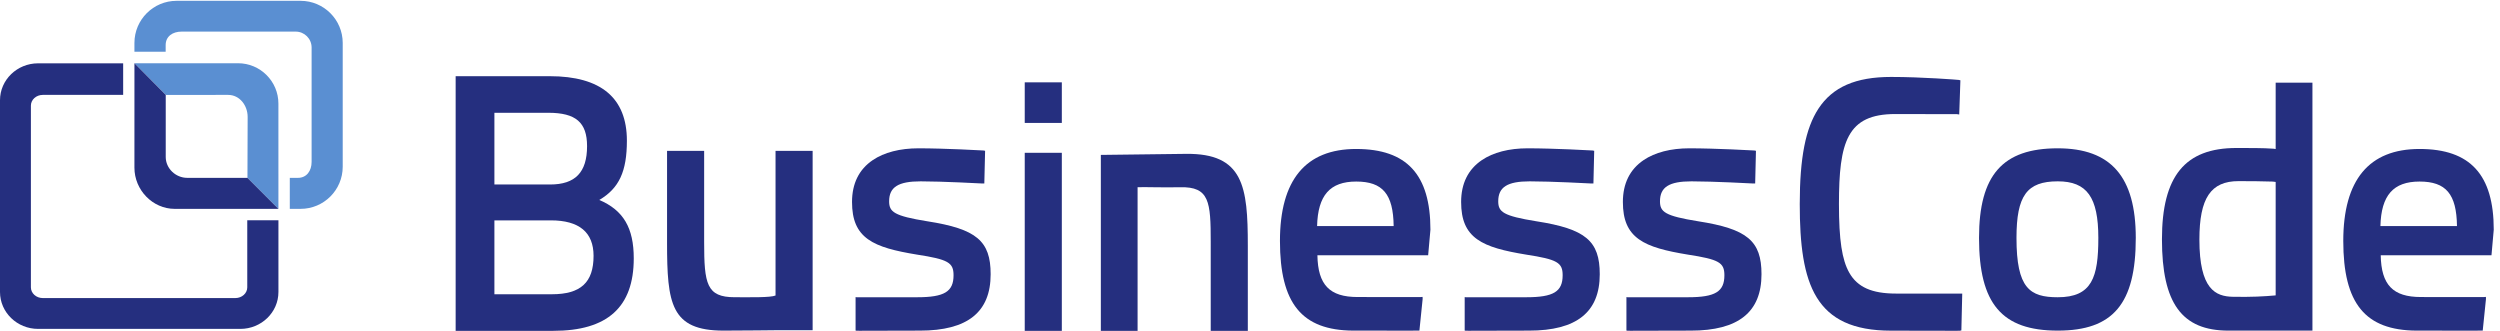
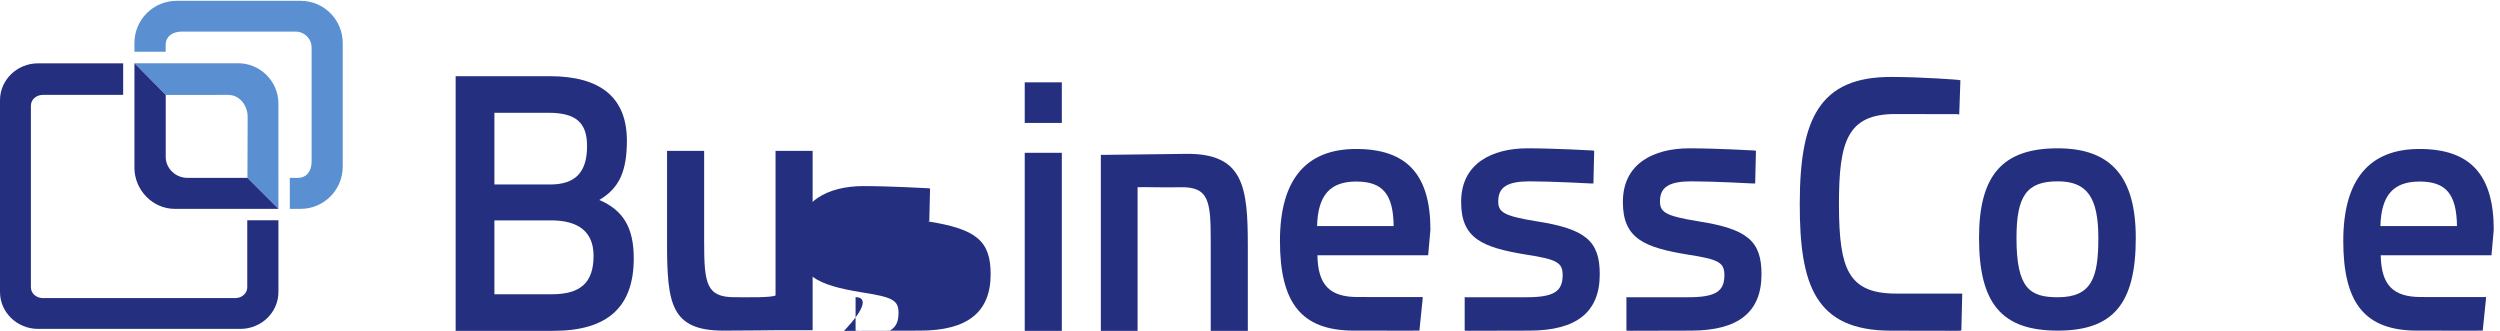
<svg xmlns="http://www.w3.org/2000/svg" version="1.1" id="svg1" width="892.049" height="118.049" viewBox="0 0 892.049 118.049">
  <defs id="defs1" />
  <g id="g1" transform="translate(0,-0.004)">
    <g id="group-R5">
      <path id="path2" d="M 644.82,5.211 H 102.176 C 45.836,5.211 0,49.629 0,104.207 v 514.496 c 0,54.578 45.836,98.996 102.176,98.996 H 330.418 V 632.988 H 114.773 c -17.578,0 -31.878,-12.883 -31.878,-28.695 V 116.609 c 0,-15.808 14.301,-28.695 31.878,-28.695 h 516.711 c 17.575,0 31.875,12.887 31.875,28.695 v 180.028 h 83.637 V 104.207 C 746.996,49.629 701.16,5.211 644.82,5.211" style="fill:#252f7f;fill-opacity:1;fill-rule:nonzero;stroke:none" transform="matrix(0.133,0,0,-0.133,0,118.053)" />
      <path id="path3" d="M 806.473,327.254 H 777.48 v 83.176 h 21.93 c 23.524,0 36.582,19.156 36.582,42.679 v 307 c 0,23.528 -19.152,42.68 -42.676,42.68 H 487.105 c -23.527,0 -42.656,-12.527 -42.656,-36.051 v -17.984 h -83.801 v 23.637 c 0,62.293 50.665,112.98 112.954,112.98 h 332.871 c 62.285,0 112.976,-50.687 112.976,-112.98 V 440.234 c 0,-62.293 -50.691,-112.98 -112.976,-112.98" style="fill:#5a8fd2;fill-opacity:1;fill-rule:nonzero;stroke:none" transform="matrix(0.133,0,0,-0.133,0,118.053)" />
      <path id="path4" d="m 444.656,632.969 167.403,0.019 c 30.918,0 52.343,-28.277 52.343,-59.172 L 663.883,410.43 c 17.648,-17.93 66.18,-66.039 83.07,-83.207 l -0.035,282.472 c 0,59.68 -48.563,108.239 -108.258,108.239 H 360.691 c 16.965,-17.215 83.965,-84.965 83.965,-84.965" style="fill:#5a8fd2;fill-opacity:1;fill-rule:nonzero;stroke:none" transform="matrix(0.133,0,0,-0.133,0,118.053)" />
      <path id="path5" d="m 663.883,410.43 h -161.59 c -30.91,0 -57.66,25.148 -57.66,56.047 l 0.023,166.492 c -17.648,17.933 -67.078,67.797 -83.965,84.965 l -0.039,-280.207 c 0,-59.676 48.567,-110.504 108.258,-110.504 h 278.043 c -16.965,17.215 -65.746,65.625 -83.07,83.207" style="fill:#252f7f;fill-opacity:1;fill-rule:nonzero;stroke:none" transform="matrix(0.133,0,0,-0.133,0,118.053)" />
      <path id="path6" d="m 1592.44,201.137 c 0,-71.227 -34.45,-102.985 -111.71,-102.985 H 1326.41 V 296.375 h 151.42 c 76.05,0 114.61,-32.039 114.61,-95.238 z m -266.03,191.457 v 192.41 h 144.63 c 73.84,0 103.96,-25.906 103.96,-89.43 0,-70.258 -31.49,-102.98 -99.12,-102.98 z m 281.42,-41.492 c 53.16,31.324 74.03,76.57 74.03,159.007 0,114.829 -69.62,173.055 -206.94,173.055 H 1222.44 V 0 h 262.16 c 145.13,0 215.68,63.578 215.68,194.359 0,81.852 -27.74,129.114 -92.45,156.743" style="fill:#252f7f;fill-opacity:1;fill-rule:nonzero;stroke:none" transform="matrix(0.133,0,0,-0.133,0,118.053)" />
      <path id="path7" d="m 2080.66,94.785 c -14.02,-5.82 -65.89,-4.59 -109.81,-4.59 -75.39,0 -81.72,36.032 -81.72,147.489 V 482.773 H 1789.6 V 236.762 c 0,-163.719 9.99,-236.176 151.46,-236.176 47.3,0 139.58,1.066 139.58,1.066 h 99.54 l 0.01,481.121 h -99.53 V 94.785" style="fill:#252f7f;fill-opacity:1;fill-rule:nonzero;stroke:none" transform="matrix(0.133,0,0,-0.133,0,118.053)" />
-       <path id="path8" d="m 2487.66,293.953 c -88.83,14.371 -102.25,24.891 -102.25,53.602 0,38.015 24.5,53.523 84.55,53.523 57.14,0 164.02,-5.637 165.34,-5.777 h 5.49 l 2.1,87.726 -4.44,0.825 c -0.62,0.113 -104.16,5.836 -174.1,5.836 -49.84,0 -92.34,-10.961 -122.91,-31.696 -36.86,-24.988 -55.55,-62.765 -55.55,-112.273 0,-47.938 13.27,-78.824 43.03,-100.149 29.24,-20.945 73.45,-31.543 130.86,-41.011 83.74,-12.918 98.46,-21.211 98.46,-55.422 0,-44.137 -24.64,-59.032 -97.64,-59.032 l -59.45,-0.039 C 2354.09,90.039 2300.72,90 2298.81,90.078 l -3.42,0.449 V 0.742 l 2.46,-0.469 c 0.33,-0.062 1.05,-0.102 8.24,-0.102 7.83,0 23.34,0.043 54.35,0.145 34.48,0.121 76.58,0.258 107.65,0.258 127.63,0 189.68,49.496 189.68,151.324 0,89.59 -38.17,121.461 -170.11,142.055" style="fill:#252f7f;fill-opacity:1;fill-rule:nonzero;stroke:none" transform="matrix(0.133,0,0,-0.133,0,118.053)" />
+       <path id="path8" d="m 2487.66,293.953 h 5.49 l 2.1,87.726 -4.44,0.825 c -0.62,0.113 -104.16,5.836 -174.1,5.836 -49.84,0 -92.34,-10.961 -122.91,-31.696 -36.86,-24.988 -55.55,-62.765 -55.55,-112.273 0,-47.938 13.27,-78.824 43.03,-100.149 29.24,-20.945 73.45,-31.543 130.86,-41.011 83.74,-12.918 98.46,-21.211 98.46,-55.422 0,-44.137 -24.64,-59.032 -97.64,-59.032 l -59.45,-0.039 C 2354.09,90.039 2300.72,90 2298.81,90.078 l -3.42,0.449 V 0.742 l 2.46,-0.469 c 0.33,-0.062 1.05,-0.102 8.24,-0.102 7.83,0 23.34,0.043 54.35,0.145 34.48,0.121 76.58,0.258 107.65,0.258 127.63,0 189.68,49.496 189.68,151.324 0,89.59 -38.17,121.461 -170.11,142.055" style="fill:#252f7f;fill-opacity:1;fill-rule:nonzero;stroke:none" transform="matrix(0.133,0,0,-0.133,0,118.053)" />
      <path id="path9" d="m 4121.8,293.953 c -88.84,14.371 -102.25,24.891 -102.25,53.602 0,38.015 24.48,53.523 84.54,53.523 57.15,0 164.01,-5.637 165.35,-5.777 h 5.48 l 2.11,87.726 -4.45,0.825 c -0.61,0.113 -103.88,5.836 -174.1,5.836 -49.84,0 -92.34,-10.961 -122.91,-31.696 -36.85,-24.988 -55.55,-62.765 -55.55,-112.273 0,-47.938 13.28,-78.824 43.04,-100.149 29.25,-20.945 73.45,-31.543 130.87,-41.011 83.73,-12.918 98.44,-21.211 98.44,-55.422 0,-44.137 -24.64,-59.032 -97.63,-59.032 l -59.46,-0.039 C 3988.21,90.039 3934.85,90 3932.96,90.078 l -3.43,0.449 V 0.742 l 2.45,-0.469 c 0.34,-0.062 1.01,-0.102 8.15,-0.102 7.79,0 23.3,0.043 54.44,0.145 34.48,0.121 76.59,0.258 107.66,0.258 127.62,0 189.66,49.496 189.66,151.324 0,89.59 -38.16,121.461 -170.09,142.055" style="fill:#252f7f;fill-opacity:1;fill-rule:nonzero;stroke:none" transform="matrix(0.133,0,0,-0.133,0,118.053)" />
      <path id="path10" d="m 4555.72,293.965 c -88.81,14.359 -102.22,24.879 -102.22,53.59 0,38.015 24.49,53.523 84.53,53.523 57.15,0 164.01,-5.637 165.35,-5.777 h 5.49 l 2.1,87.715 -4.44,0.836 c -0.64,0.113 -104.43,5.836 -174.11,5.836 -49.83,0 -92.33,-10.961 -122.91,-31.696 -36.84,-24.988 -55.54,-62.765 -55.54,-112.273 0,-47.938 13.28,-78.824 43.03,-100.149 29.23,-20.945 73.44,-31.543 130.86,-41.011 83.74,-12.918 98.46,-21.211 98.46,-55.422 0,-44.137 -24.63,-59.032 -97.65,-59.032 l -59.43,-0.039 C 4422.18,90.039 4368.79,90 4366.89,90.078 l -3.43,0.449 V 0.742 l 2.48,-0.469 c 0.32,-0.062 1.03,-0.102 8.19,-0.102 7.82,0 23.33,0.043 54.39,0.145 34.49,0.121 76.57,0.258 107.64,0.258 127.65,0 189.69,49.496 189.69,151.324 0,89.602 -38.17,121.465 -170.13,142.067" style="fill:#252f7f;fill-opacity:1;fill-rule:nonzero;stroke:none" transform="matrix(0.133,0,0,-0.133,0,118.053)" />
      <path id="path11" d="m 2749.21,0 h 99.51 v 477.621 h -99.51 V 0" style="fill:#252f7f;fill-opacity:1;fill-rule:nonzero;stroke:none" transform="matrix(0.133,0,0,-0.133,0,118.053)" />
      <path id="path12" d="m 2749.21,557.793 h 99.51 V 666.68 h -99.51 V 557.793" style="fill:#252f7f;fill-opacity:1;fill-rule:nonzero;stroke:none" transform="matrix(0.133,0,0,-0.133,0,118.053)" />
      <path id="path13" d="M 3181.44,474.809 C 3133.89,474.215 2953.39,472 2953.39,472 V 0 h 98.58 v 385.371 c 22.14,0.684 69.71,-1.133 114.49,-0.113 78.18,1.773 81.74,-38.871 81.74,-146.848 V 0 h 99.51 v 228.781 c 0,158.078 -11.43,247.965 -166.27,246.028" style="fill:#252f7f;fill-opacity:1;fill-rule:nonzero;stroke:none" transform="matrix(0.133,0,0,-0.133,0,118.053)" />
      <path id="path14" d="m 3638.56,400.52 c 70.99,0 99.33,-33.543 100.42,-119.438 h -205.42 c 2.1,82.57 34.58,119.438 105,119.438 z m 0,87.398 c -135.78,0 -204.63,-83.055 -204.63,-246.863 0,-167.657 58.68,-239.578 196.23,-240.469 l 88.05,-0.043 c 29.8,-0.031 49.26,-0.039 61.91,-0.039 20.26,0 23.14,0.027 23.29,0.082 h 4.65 l 8.7,84.934 -0.17,5.547 -5.47,-0.457 c -1.15,-0.024 -26.2,0.004 -57.94,0.031 -33.22,0.031 -75.25,0.078 -110.86,0.078 -75.15,0 -106.6,32.531 -107.9,112.129 h 297.13 l 6.09,68.406 c 0,147.816 -63.26,216.664 -199.08,216.664" style="fill:#252f7f;fill-opacity:1;fill-rule:nonzero;stroke:none" transform="matrix(0.133,0,0,-0.133,0,118.053)" />
      <path id="path15" d="m 6491.31,400.52 c 70.97,0 99.31,-33.543 100.41,-119.438 H 6386.3 c 2.1,82.57 34.58,119.438 105.01,119.438 z m 199.06,-129.266 c 0,147.816 -63.25,216.664 -199.06,216.664 -135.79,0 -204.64,-83.055 -204.64,-246.863 0,-167.657 58.68,-239.578 196.22,-240.469 l 88.06,-0.043 c 29.8,-0.031 49.25,-0.039 61.91,-0.039 20.25,0 23.14,0.027 23.28,0.082 h 4.65 l 8.71,84.934 -0.17,5.547 -5.47,-0.457 c -1.14,-0.024 -26.18,0.004 -57.94,0.031 -33.23,0.031 -75.26,0.078 -110.85,0.078 -75.17,0 -106.61,32.531 -107.91,112.129 h 297.13 l 6.08,68.406" style="fill:#252f7f;fill-opacity:1;fill-rule:nonzero;stroke:none" transform="matrix(0.133,0,0,-0.133,0,118.053)" />
      <path id="path16" d="m 5153.74,99.941 -67.25,0.039 c -64.55,0 -103.11,17.172 -125.01,55.691 -19.77,34.746 -27.84,88.109 -27.84,184.199 0,167.188 21.79,241.774 150.99,241.774 58.89,0 162.88,-0.211 165.78,-0.34 l 5.9,-0.879 3.07,89.226 0.08,2.473 -4.22,1.023 c -1.43,0.332 -98.86,8.012 -181.87,8.012 -94.86,0 -156.74,-27.047 -194.76,-85.105 -34.67,-52.942 -50.14,-131.95 -50.14,-256.184 0,-214.961 40.07,-339.418 244.9,-339.418 35.11,0 78.45,-0.113 114.23,-0.199 31.96,-0.082 49.24,-0.121 58.66,-0.121 10.31,0 11.19,0.047 11.57,0.121 l 4.21,0.902 2.35,98.824 -5.84,-0.012 c -2.12,-0.09 -56.67,-0.043 -104.81,-0.027" style="fill:#252f7f;fill-opacity:1;fill-rule:nonzero;stroke:none" transform="matrix(0.133,0,0,-0.133,0,118.053)" />
      <path id="path17" d="m 5629.53,249.27 c 0,-105.559 -16.84,-159.161 -108.89,-159.161 -75.01,0 -110.71,23.817 -110.71,159.161 0,113.503 27.93,151.808 110.71,151.808 78.36,0 108.89,-42.562 108.89,-151.808 z m -108.89,240.418 c -148.03,0 -211.2,-71.907 -211.2,-240.418 0,-176.633 61.19,-248.684 211.2,-248.684 148.7,0 209.35,72.051 209.35,248.684 0,164.019 -66.52,240.418 -209.35,240.418" style="fill:#252f7f;fill-opacity:1;fill-rule:nonzero;stroke:none" transform="matrix(0.133,0,0,-0.133,0,118.053)" />
-       <path id="path18" d="m 6097.65,400.418 1.36,-0.176 c 2.4,-0.297 4.51,-0.558 6.28,-0.773 V 95.106 c -30.35,-2.777 -66.07,-4.742 -114.39,-3.762 -46.87,0.766 -90.24,19.883 -90.24,153.308 0,111.508 30.46,156.996 105.13,156.996 30.5,0 66.17,-0.335 91.86,-1.23 z m 7.64,87.375 c -1.79,0.242 -3.89,0.684 -6.28,0.867 -25.89,2.02 -68.13,1.899 -98.84,1.899 -138.29,0 -199.97,-75.559 -199.97,-244.989 0,-171.718 53.37,-244.984 178.44,-244.984 50.82,0 126.65,0 126.65,0 h 98.63 V 665.734 h -98.63 V 487.793" style="fill:#252f7f;fill-opacity:1;fill-rule:nonzero;stroke:none" transform="matrix(0.133,0,0,-0.133,0,118.053)" />
    </g>
  </g>
</svg>